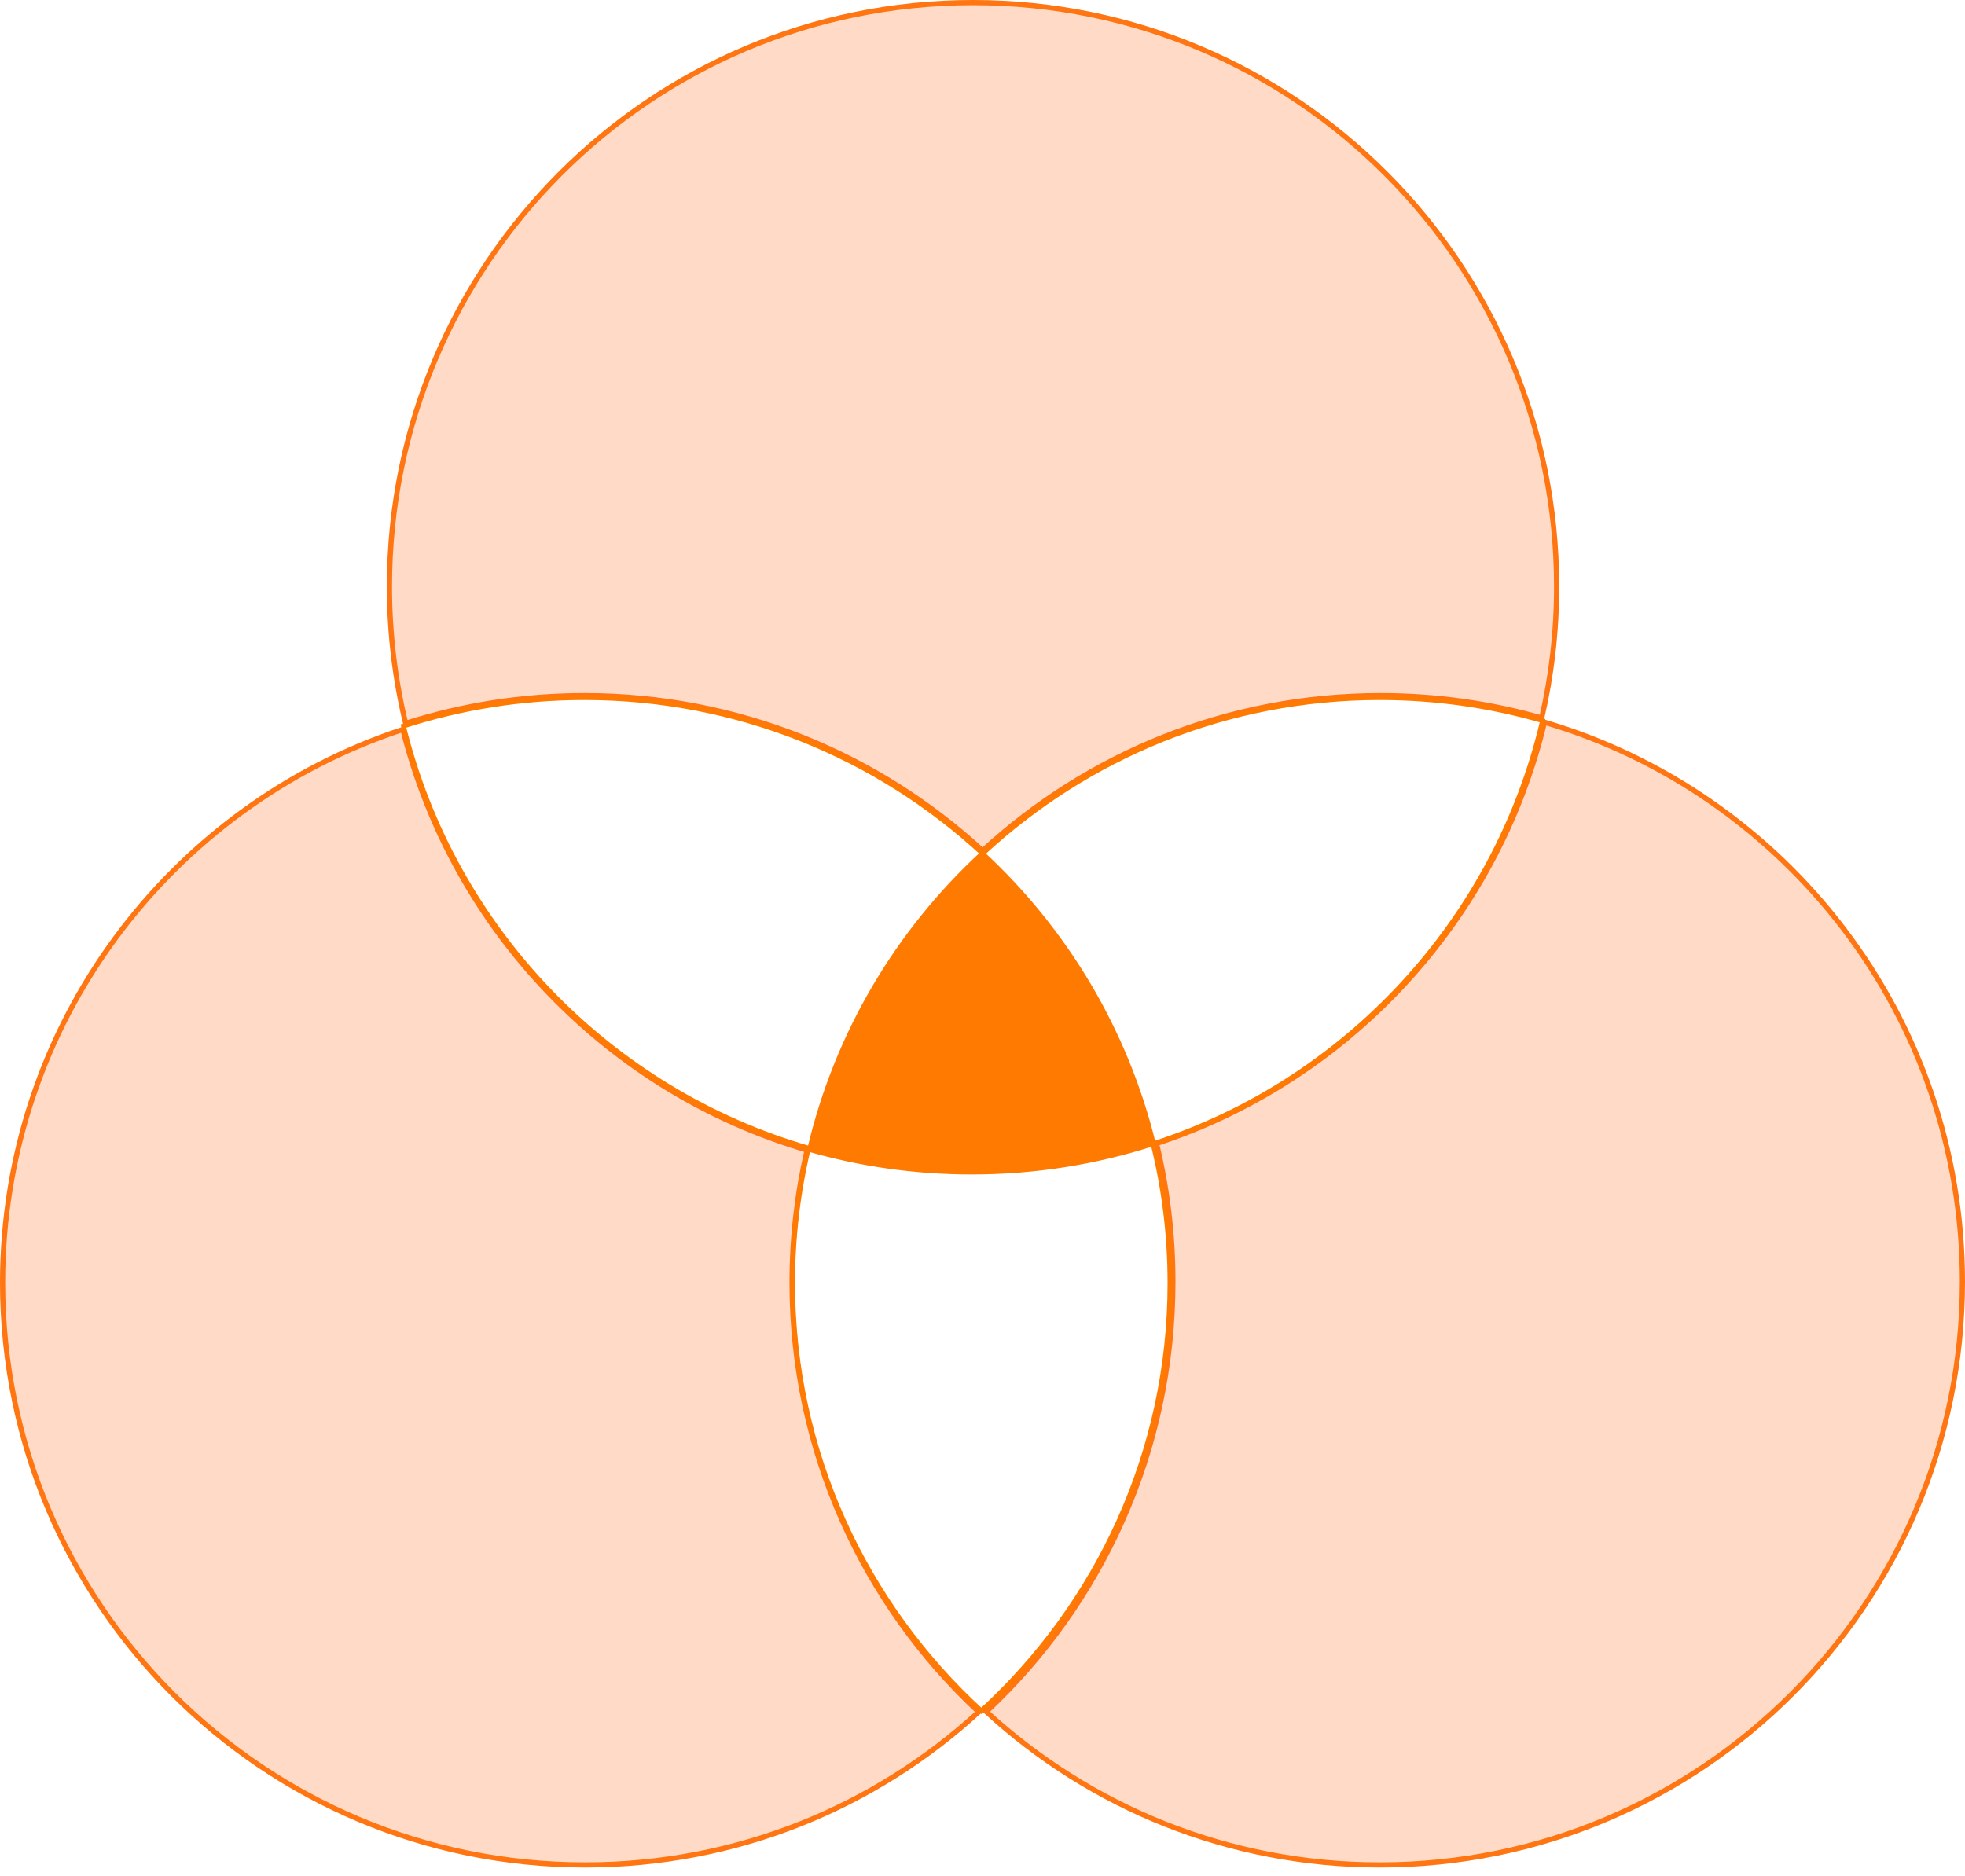
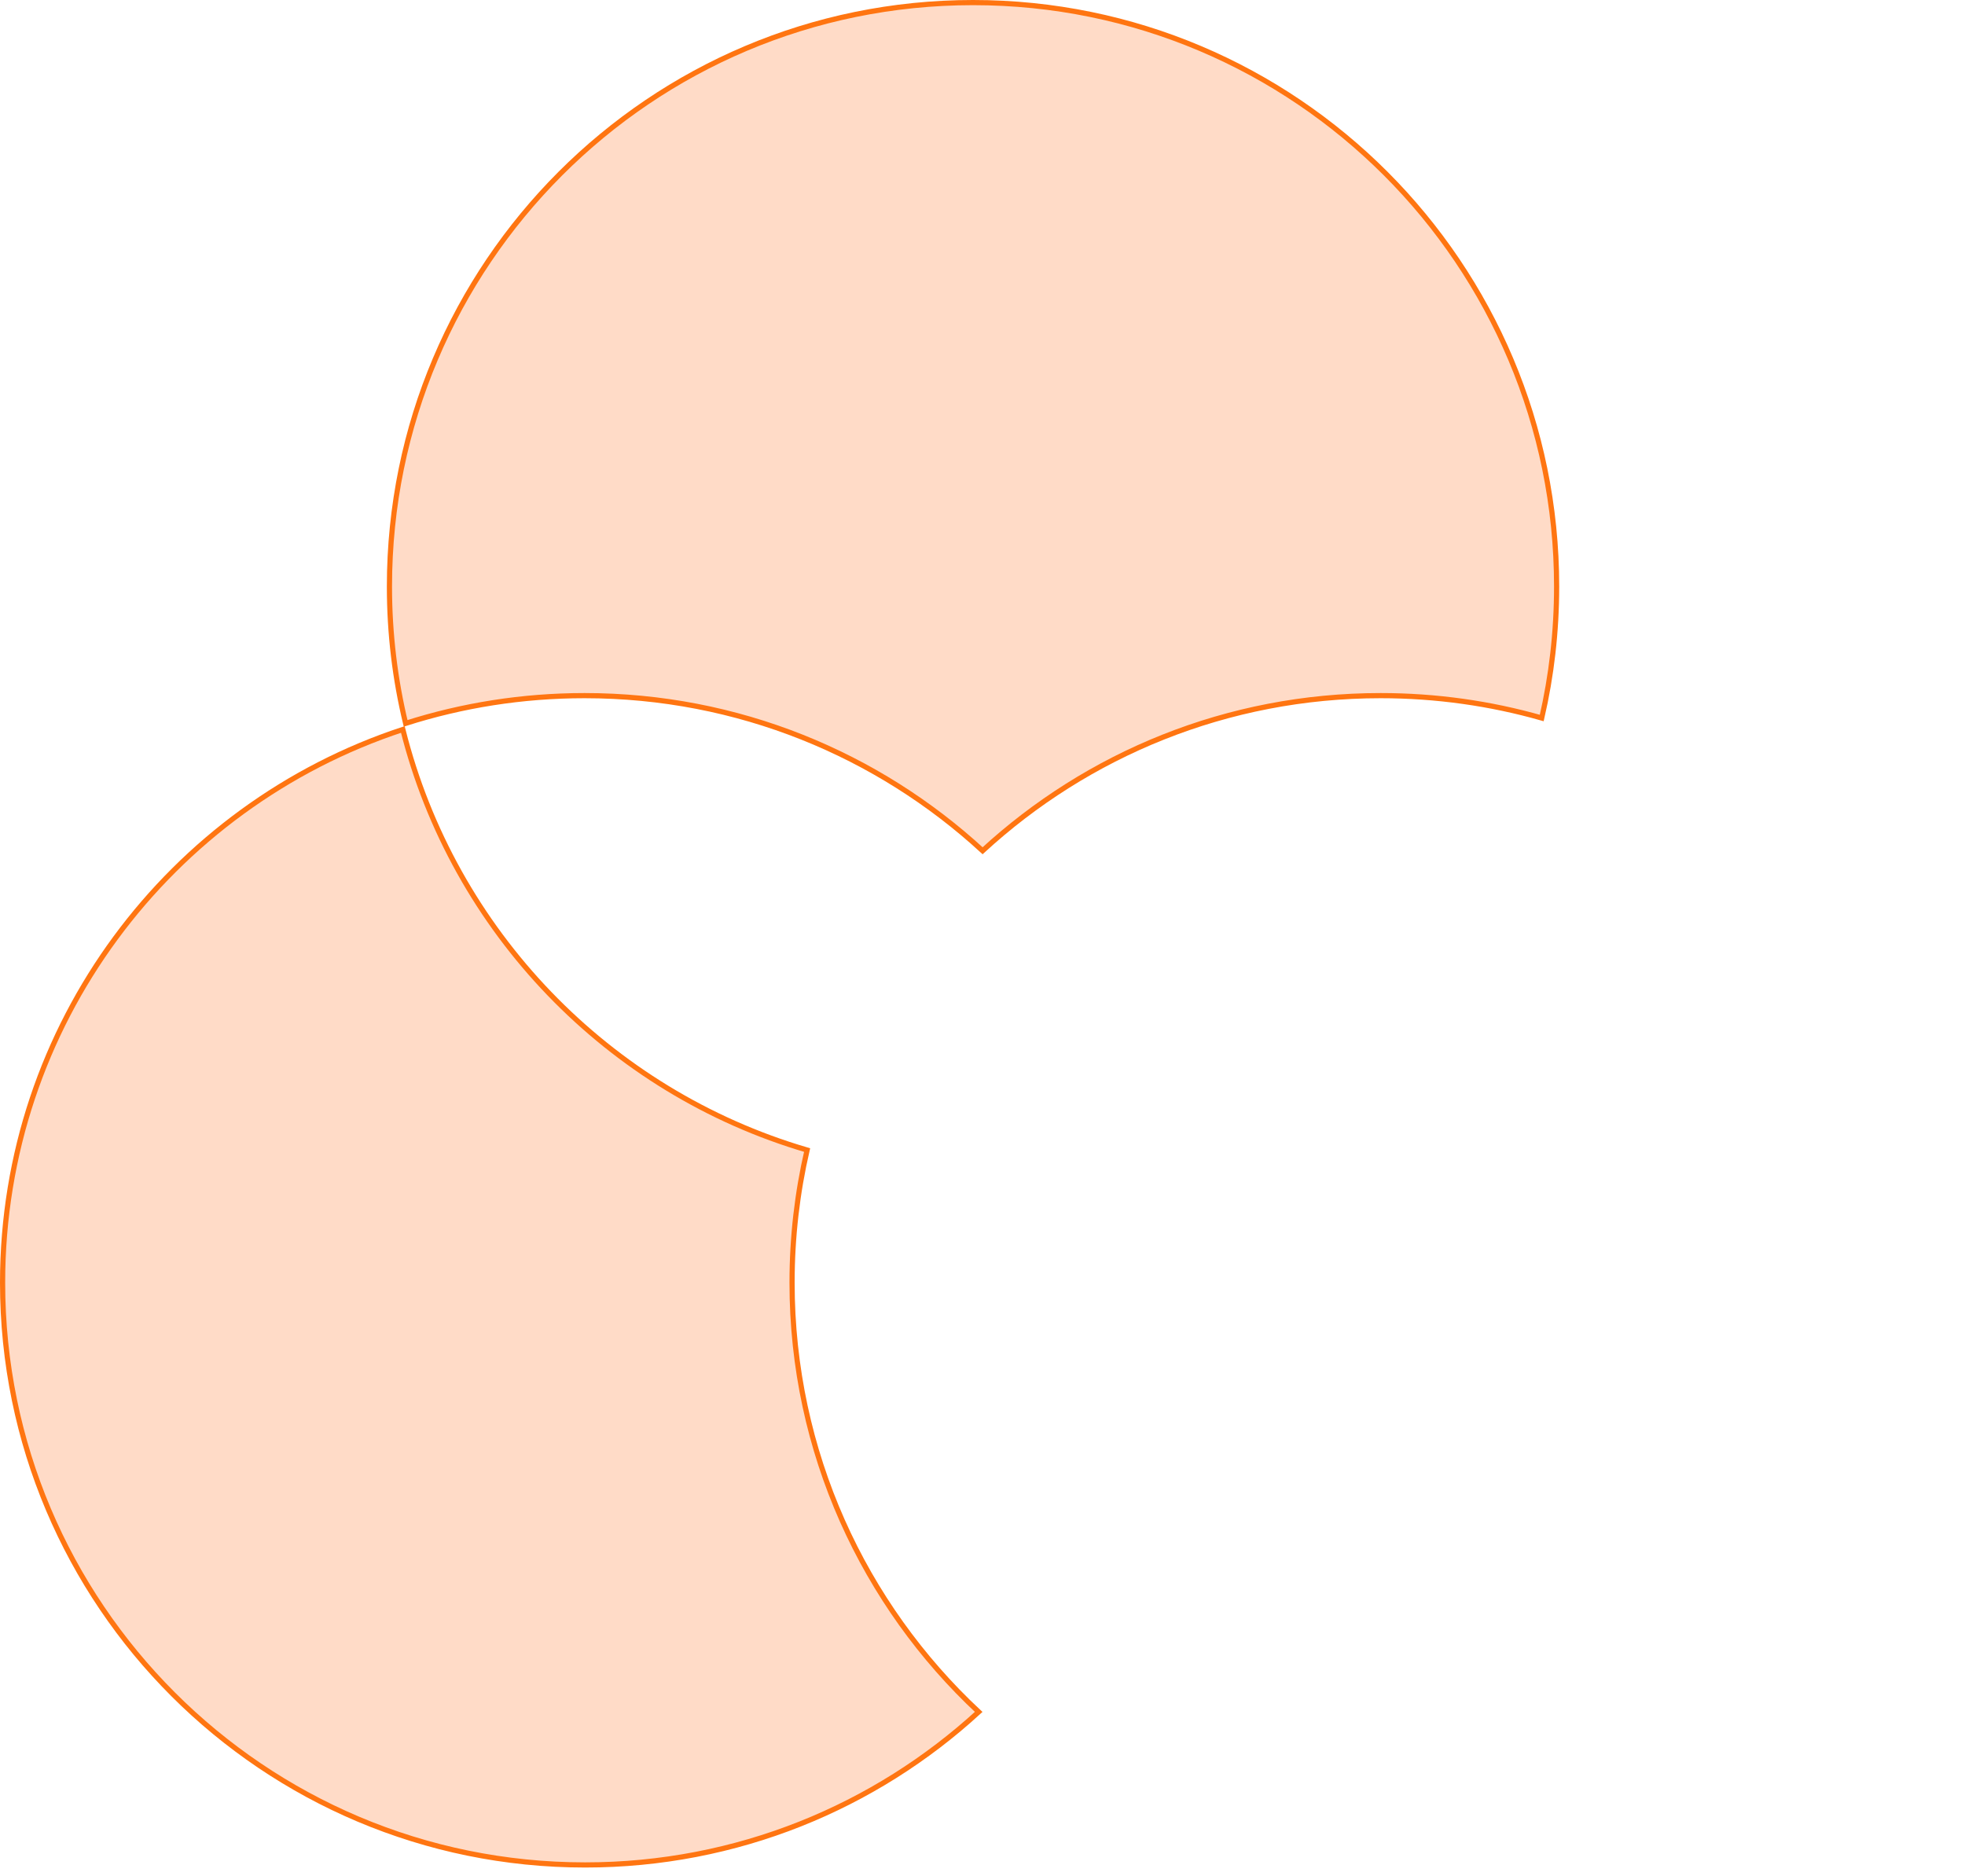
<svg xmlns="http://www.w3.org/2000/svg" width="133" height="127" viewBox="0 0 133 127" fill="none">
-   <path d="M132.825 86.766C132.825 108.565 115.169 126.24 93.392 126.24C83.122 126.24 73.775 122.309 66.758 115.865C74.529 108.602 79.387 98.25 79.387 86.766C79.387 83.538 79.003 80.404 78.277 77.402C91.273 73.132 101.315 62.34 104.538 48.89C120.887 53.704 132.825 68.84 132.825 86.766Z" fill="#FFDBC7" stroke="#FF7511" stroke-width="0.35" />
  <path d="M53.61 86.825C53.61 98.296 58.471 108.633 66.242 115.881C59.226 122.315 49.871 126.24 39.606 126.24C17.826 126.24 0.175 108.592 0.175 86.825C0.175 69.363 11.531 54.555 27.266 49.378C30.683 63.039 41.176 73.901 54.628 77.848C53.961 80.731 53.61 83.738 53.61 86.825Z" fill="#FFDBC7" stroke="#FF7511" stroke-width="0.35" />
-   <path d="M79.188 86.856C79.188 98.301 74.273 108.611 66.42 115.813C58.568 108.615 53.648 98.305 53.648 86.856C53.648 83.735 54.013 80.698 54.704 77.788C58.216 78.798 61.928 79.339 65.771 79.339C70.053 79.339 74.177 78.665 78.04 77.423C78.79 80.444 79.188 83.602 79.188 86.856Z" stroke="#FF7A00" stroke-width="0.321" />
  <path d="M105.359 39.702C105.359 42.765 105.012 45.744 104.352 48.603C100.887 47.616 97.228 47.088 93.445 47.088C83.055 47.088 73.6 51.067 66.507 57.588C59.413 51.067 49.95 47.088 39.565 47.088C35.342 47.088 31.273 47.747 27.454 48.966C26.738 45.995 26.359 42.893 26.359 39.702C26.359 17.869 44.041 0.175 65.859 0.175C87.677 0.175 105.359 17.869 105.359 39.702Z" fill="#FFDBC7" stroke="#FF7511" stroke-width="0.35" />
-   <path d="M66.5 57.766C60.797 63.025 56.65 69.94 54.811 77.744C41.253 73.833 30.68 62.899 27.307 49.148C31.161 47.901 35.275 47.225 39.547 47.225C49.949 47.225 59.422 51.223 66.5 57.766Z" stroke="#FF7A00" stroke-width="0.321" />
-   <path d="M104.408 48.784C101.233 62.321 91.138 73.184 78.068 77.422C76.195 69.757 72.098 62.969 66.5 57.782C73.563 51.229 83.007 47.225 93.391 47.225C97.216 47.225 100.912 47.768 104.408 48.784Z" stroke="#FF7A00" stroke-width="0.321" />
-   <path d="M77.905 77.427C74.102 78.674 70.044 79.35 65.829 79.35C62.046 79.35 58.392 78.808 54.935 77.794C56.75 69.994 60.842 63.082 66.468 57.826C72.003 63.003 76.053 69.777 77.905 77.427Z" fill="#FF7A00" stroke="#FF7A00" stroke-width="0.209" />
</svg>